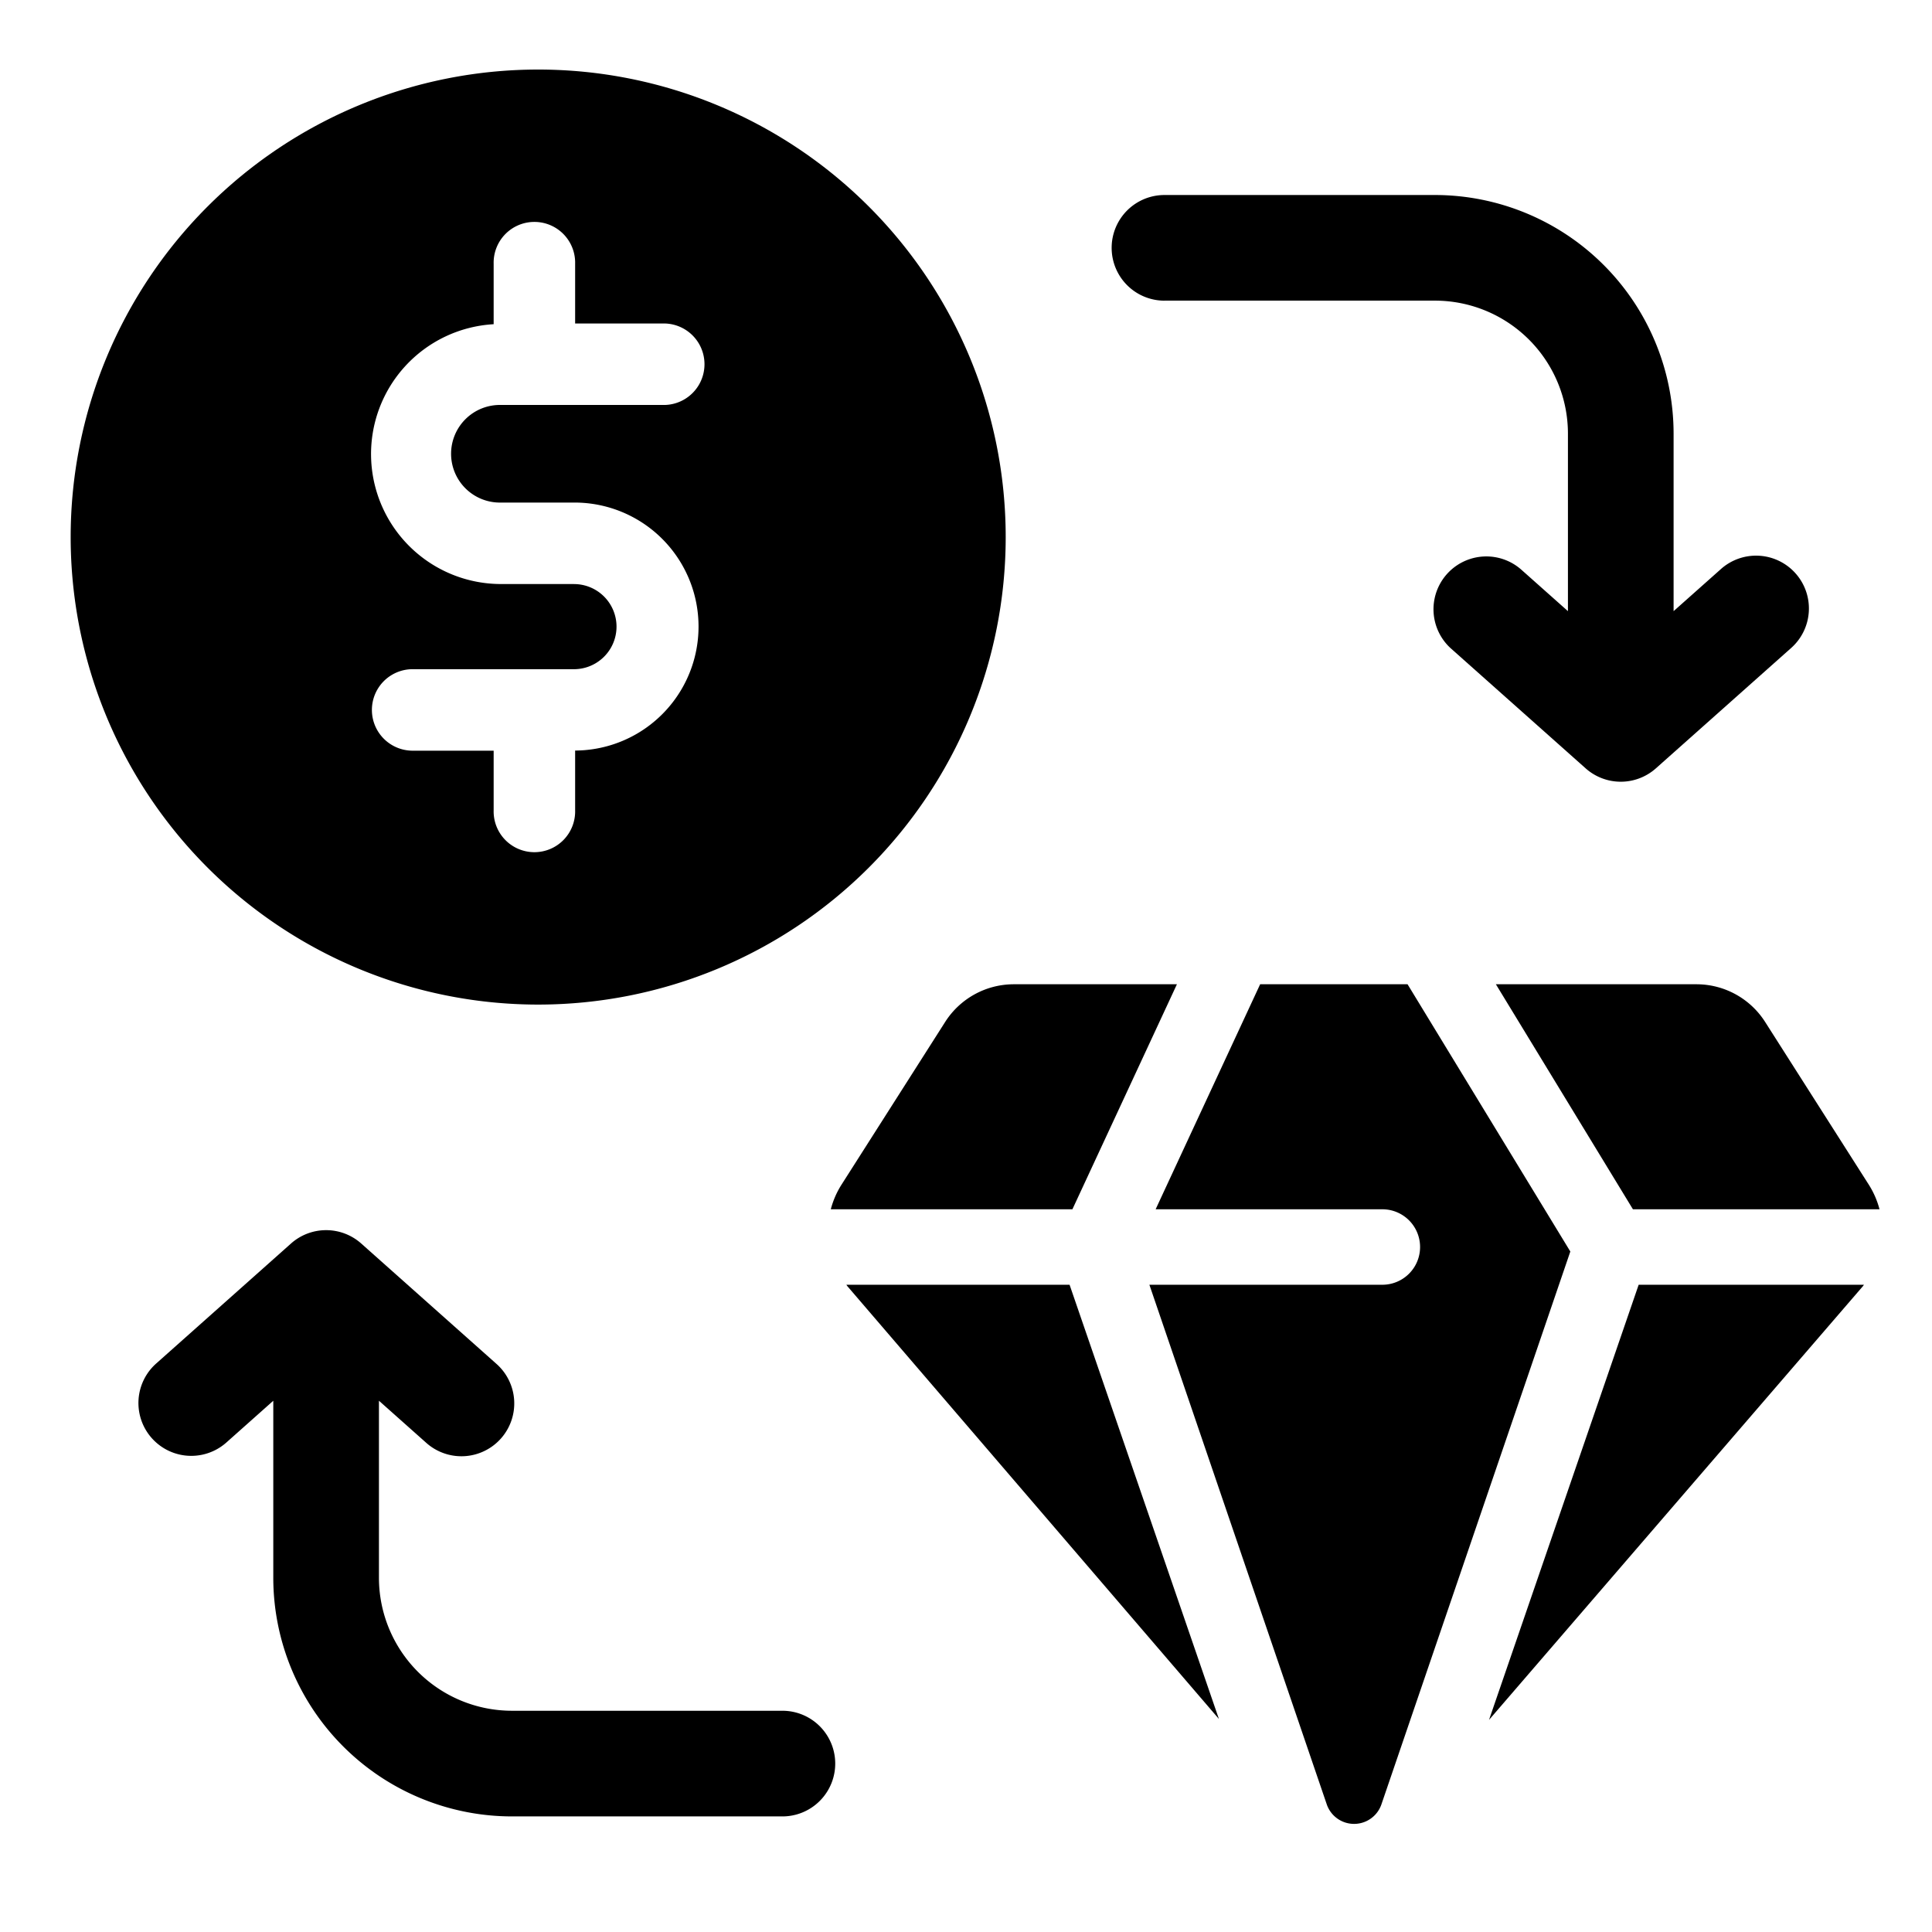
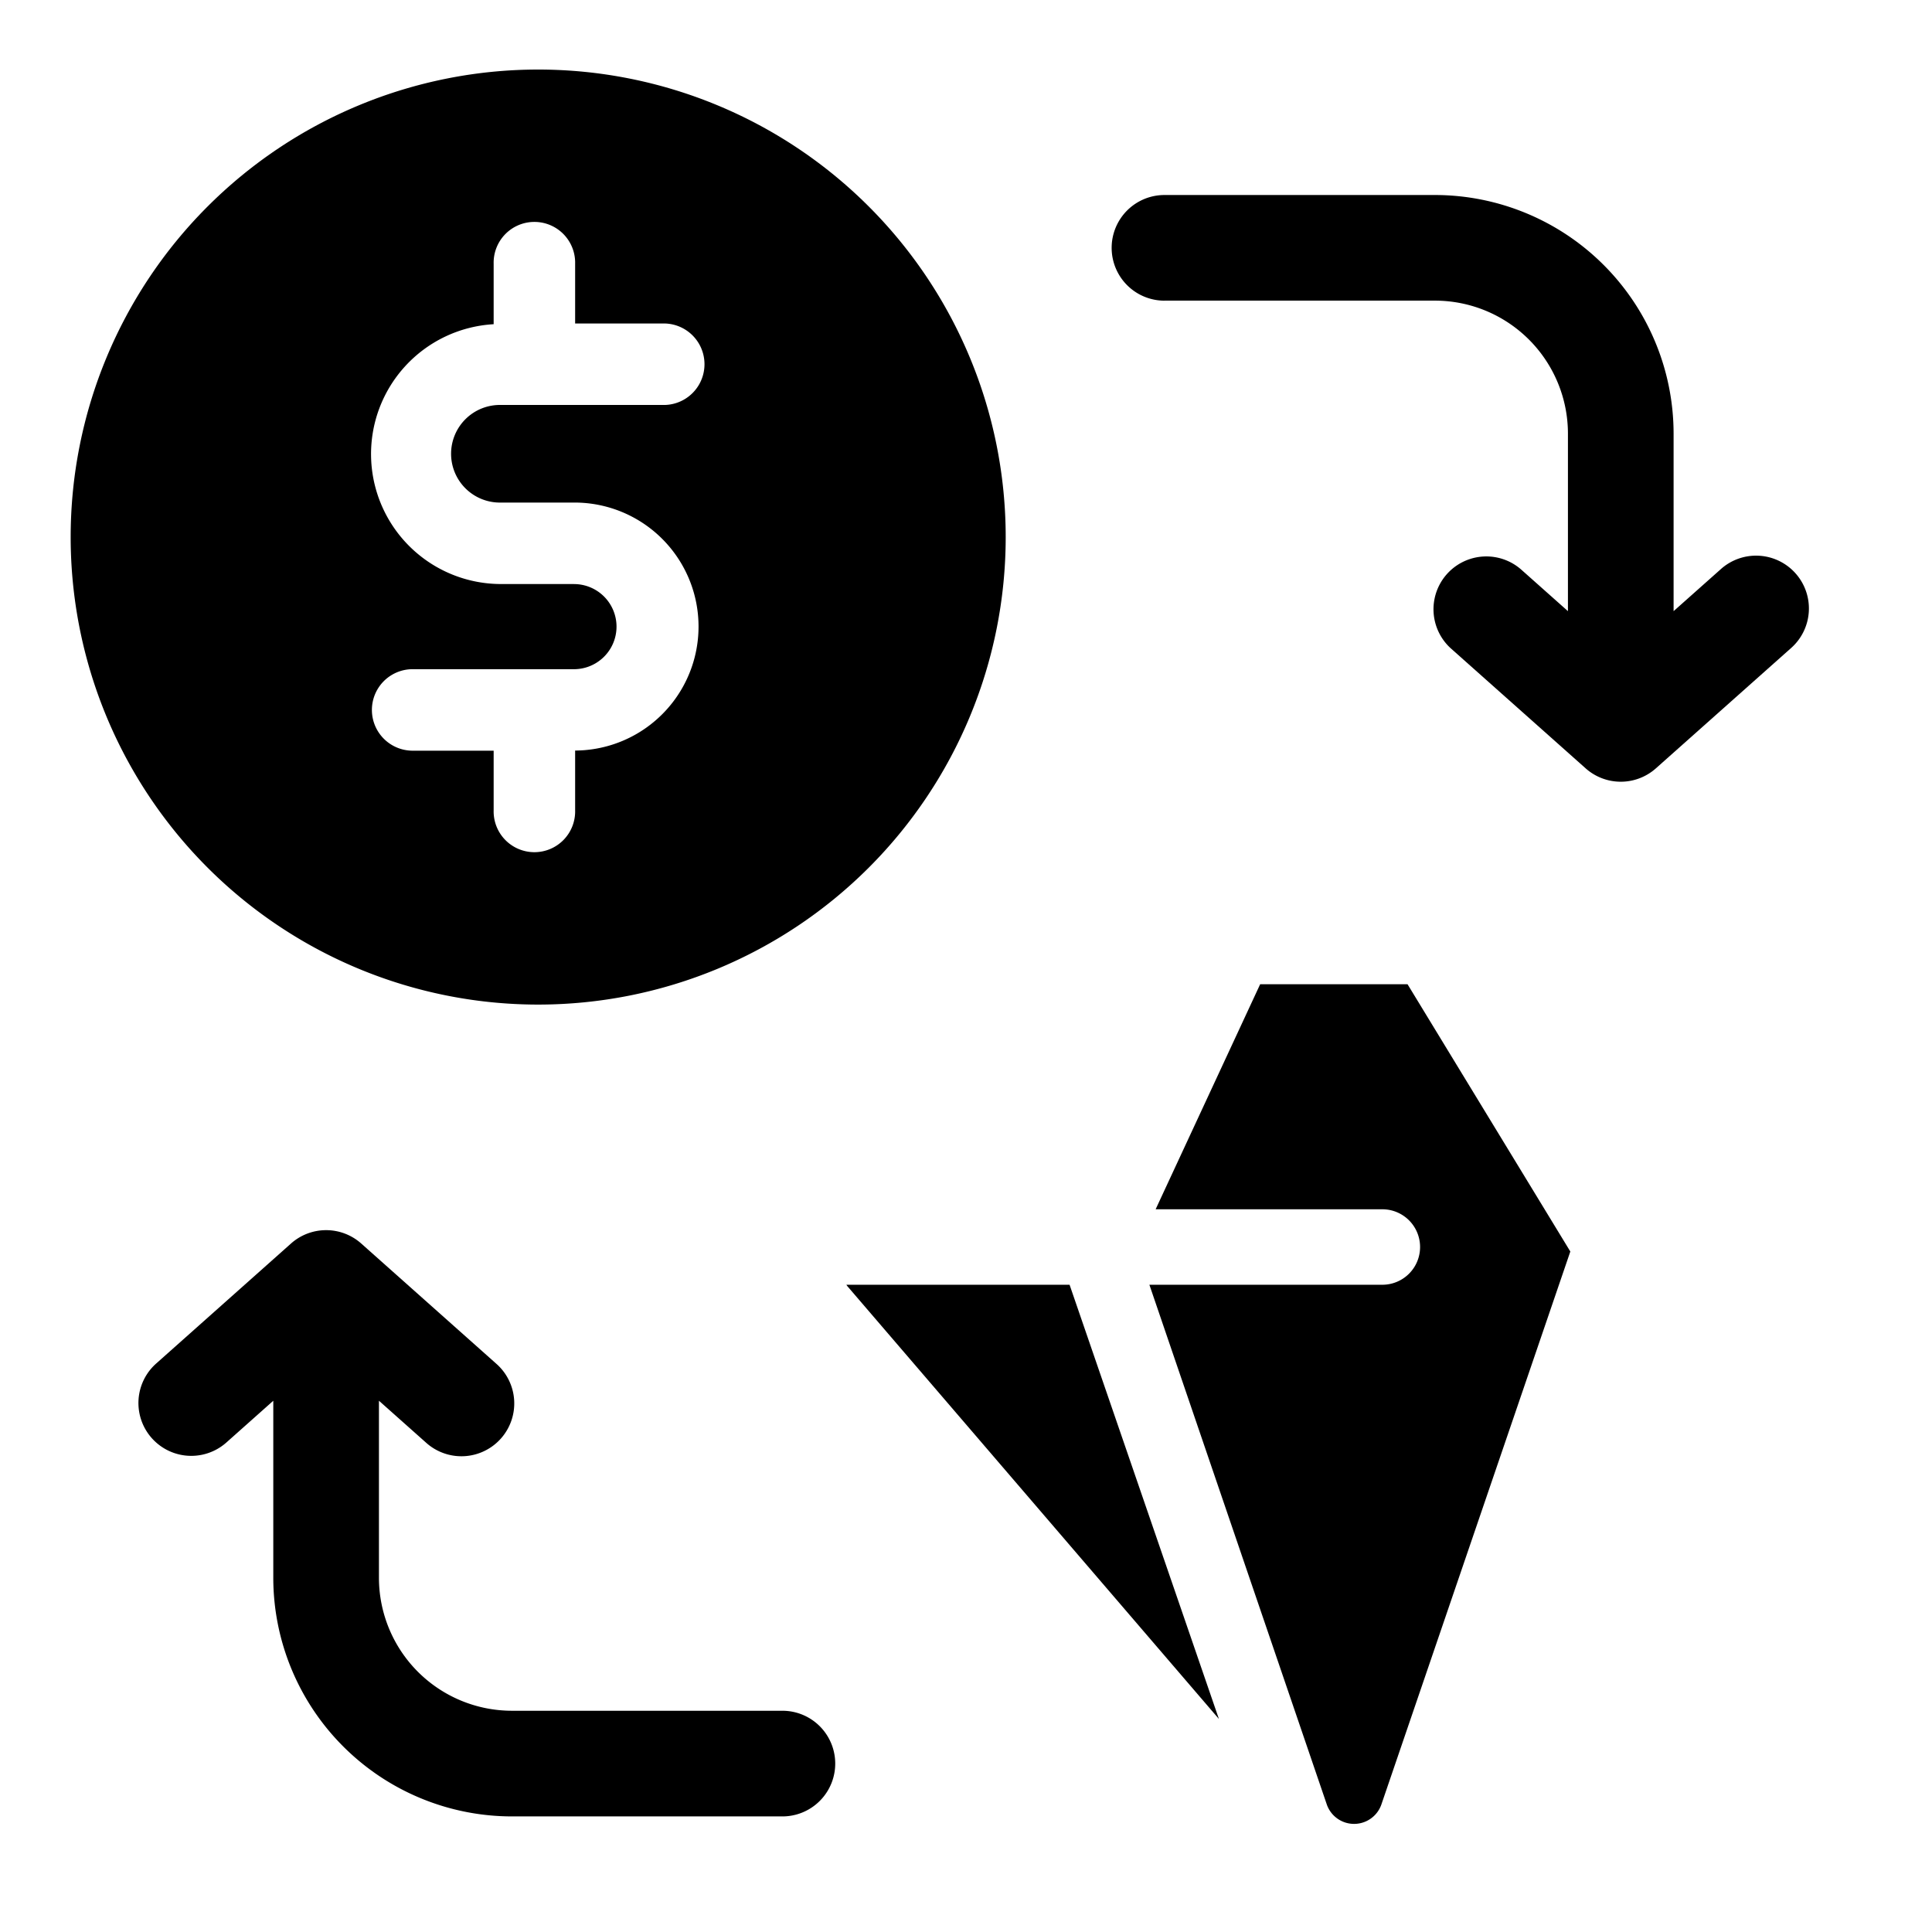
<svg xmlns="http://www.w3.org/2000/svg" id="Product_exchange_money" viewBox="0 0 64 64">
-   <path d="M56.197,32.605H49.553l4.54,7.454h8.168a2.882,2.882,0,0,0-.356-.817L58.472,33.853A2.698,2.698,0,0,0,56.197,32.605Z" />
  <path d="M46.627,32.605H41.744L38.282,40.059h7.51a1.25,1.25,0,0,1,0,2.5h-7.717l5.876,17.214a.957.957,0,0,0,1.81,0l6.258-18.315Z" />
-   <path d="M49.326,56.973,61.718,42.599c.01-.013.017-.027.027-.04H54.283Z" />
-   <path d="M31.31,33.853l-3.433,5.389a2.882,2.882,0,0,0-.356.817h8.004l3.462-7.454H33.585A2.698,2.698,0,0,0,31.31,33.853Z" />
  <path d="M28.037,42.559c.01.013.017.027.027.04l12.314,14.344L35.431,42.559Z" />
  <path d="M38.575,9.959h8.964A4.407,4.407,0,0,1,51.94,14.361v5.884l-1.555-1.383a1.75,1.75,0,0,0-2.326,2.615l4.468,3.976a1.75,1.75,0,0,0,2.326,0L59.321,21.477a1.75,1.75,0,1,0-2.326-2.615L55.44,20.245V14.361a7.911,7.911,0,0,0-7.901-7.901H38.575a1.75,1.75,0,1,0,0,3.5Z" />
  <path d="M17.829,33.278A15.487,15.487,0,1,0,2.341,17.791,15.487,15.487,0,0,0,17.829,33.278Zm1.185-13.931H16.6a4.307,4.307,0,0,1-.247-8.607V8.738a1.35,1.35,0,1,1,2.699,0v1.978h2.972a1.35,1.35,0,0,1,0,2.699H16.6a1.617,1.617,0,1,0,0,3.233h2.413a4.107,4.107,0,0,1,.039,8.215v1.98a1.35,1.35,0,1,1-2.699,0V24.867h-2.72a1.35,1.35,0,0,1,0-2.699h5.38a1.41,1.41,0,1,0,0-2.82Z" />
  <path d="M25.918,56.671H16.954A4.407,4.407,0,0,1,12.553,52.27V46.401l1.555,1.384a1.75,1.75,0,1,0,2.326-2.615l-4.468-3.977a1.749,1.749,0,0,0-2.327.001L5.172,45.17A1.75,1.75,0,1,0,7.5,47.784l1.553-1.382V52.27a7.911,7.911,0,0,0,7.901,7.901h8.964a1.75,1.75,0,0,0,0-3.5Z" />
</svg>